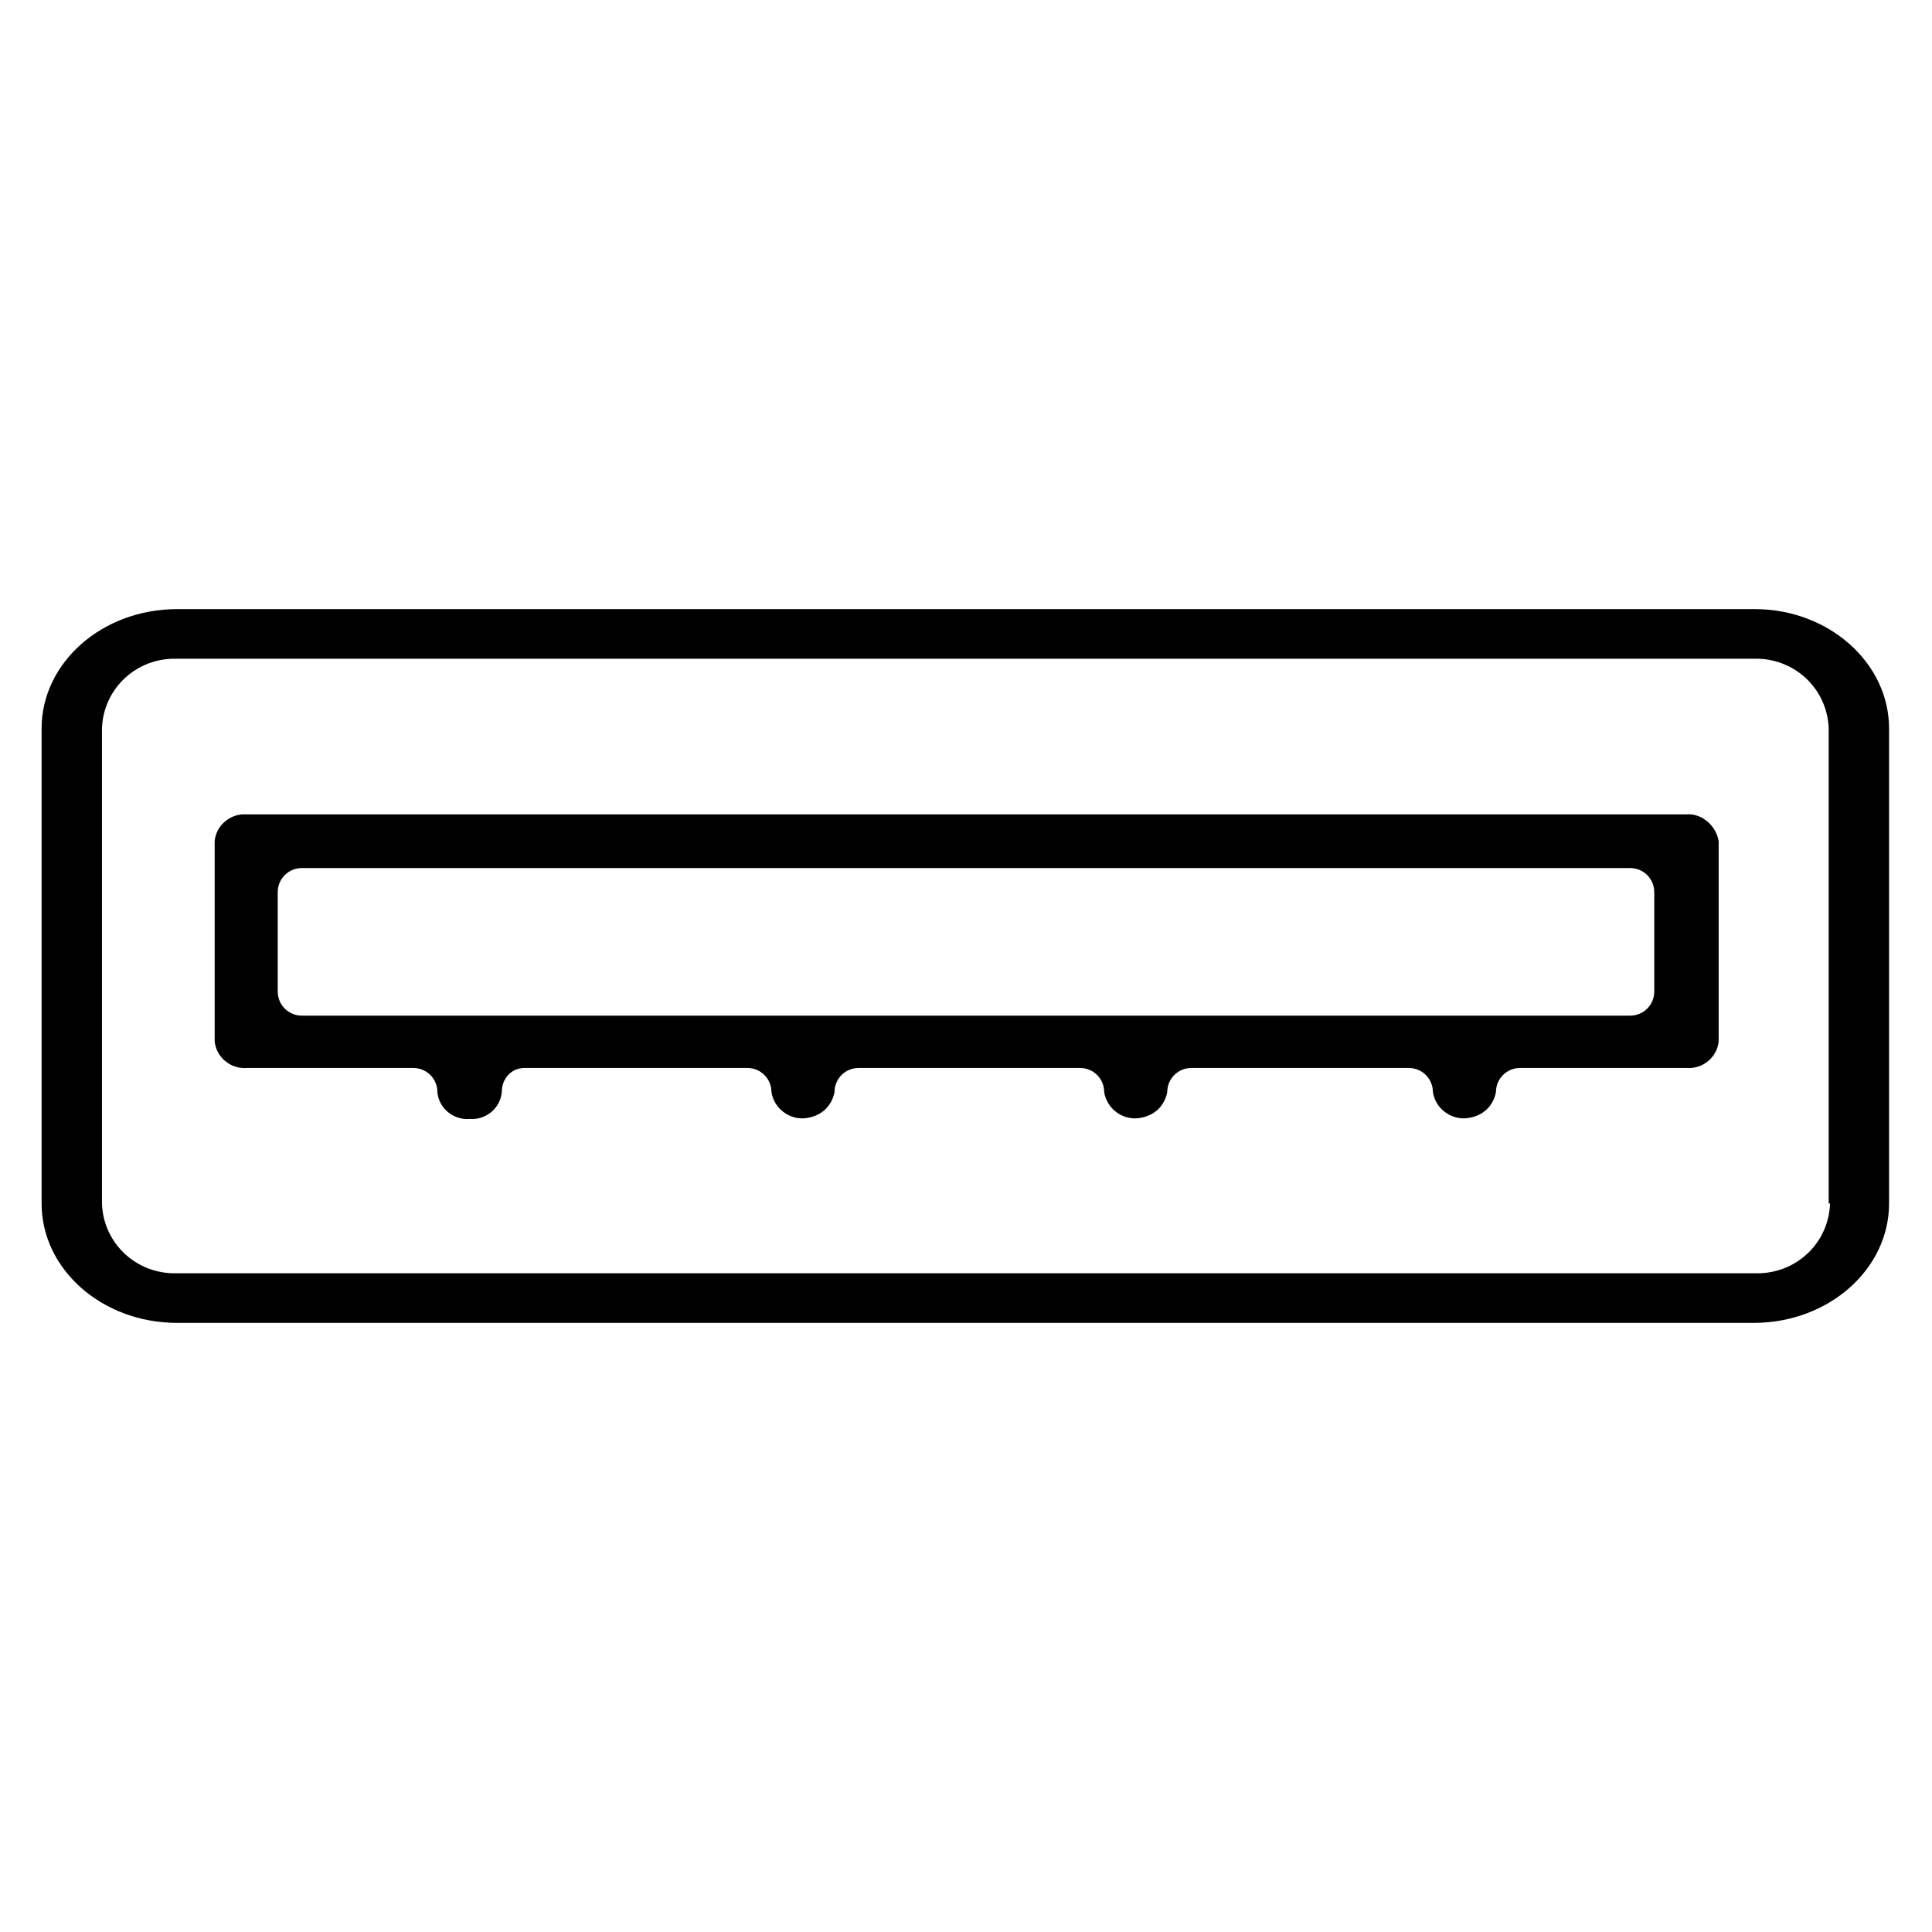
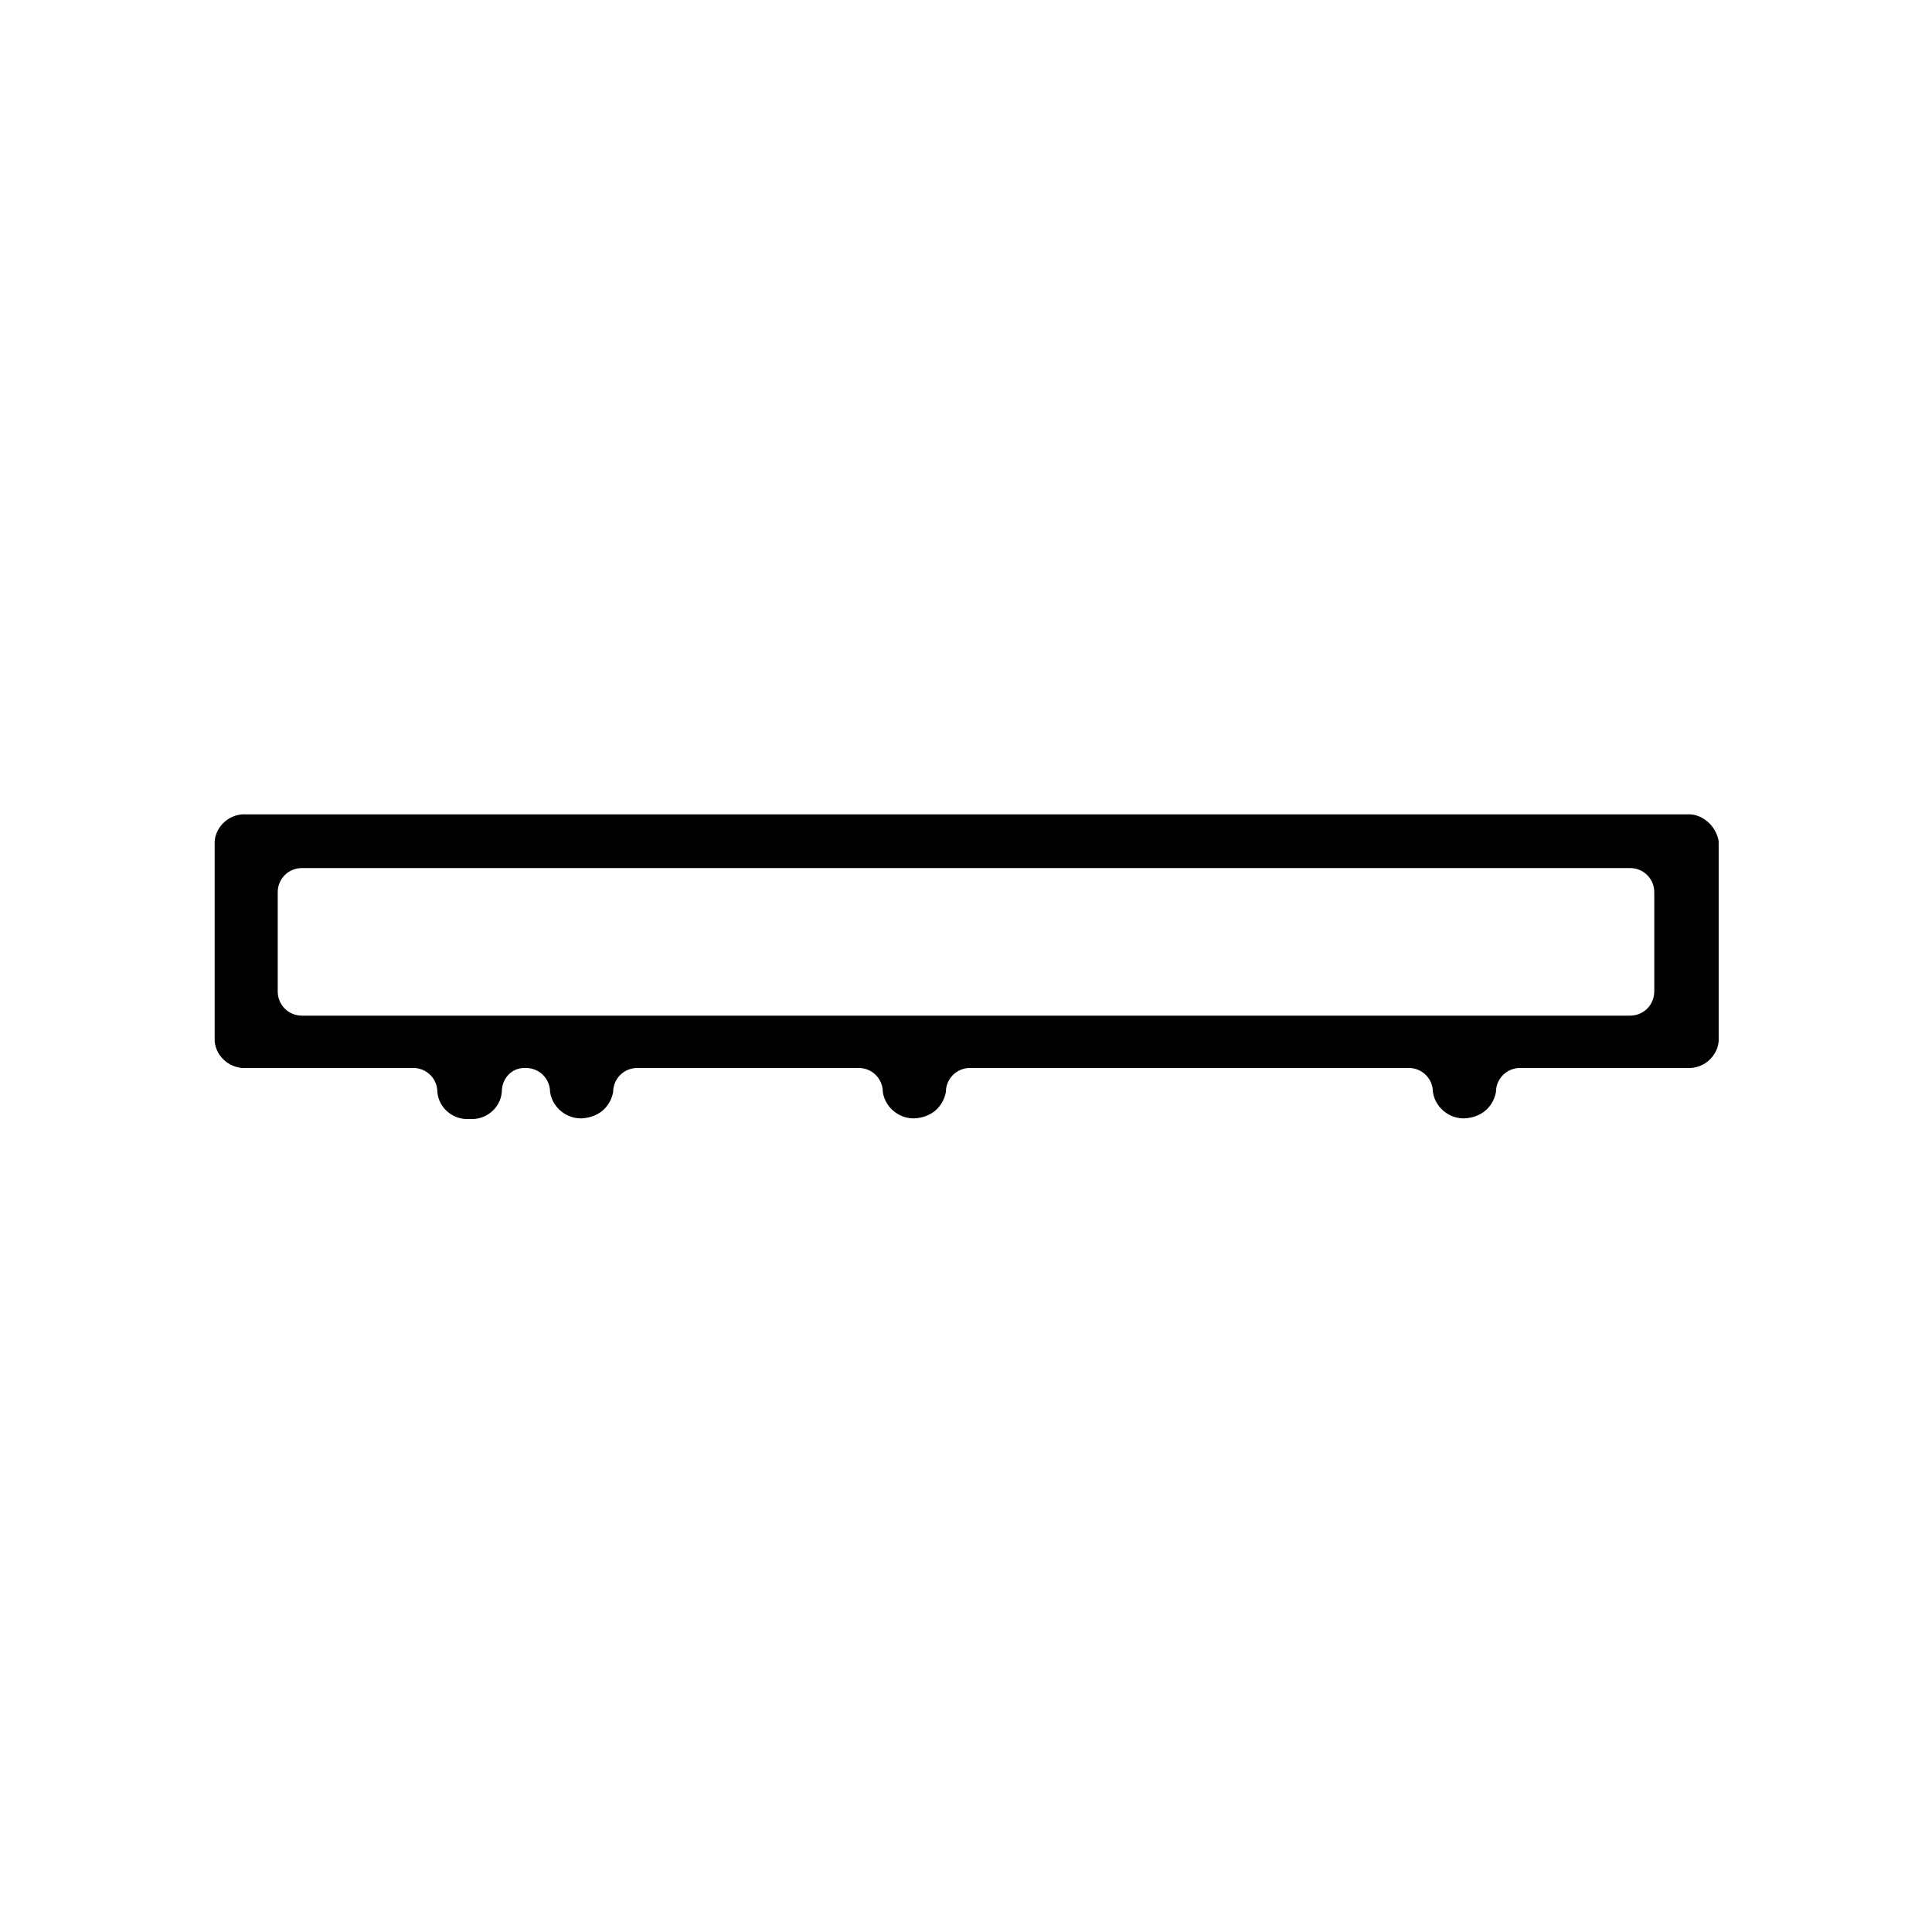
<svg xmlns="http://www.w3.org/2000/svg" version="1.1" id="Layer_1" x="0px" y="0px" viewBox="0 0 144 144" style="enable-background:new 0 0 144 144;" xml:space="preserve">
-   <path d="M130.8,45.4H13.2c-5.6,0-10.1,4-10.1,8.9v35.4c0,4.9,4.5,8.9,10.1,8.9h117.5c5.6,0,10.1-4,10.1-8.9V54.3  C140.8,49.4,136.3,45.4,130.8,45.4z M136.4,89.7c-0.1,3-2.6,5.3-5.6,5.2H13.2c-3,0.1-5.5-2.2-5.6-5.2V54.3c0.1-3,2.6-5.3,5.6-5.2  h117.5c3-0.1,5.5,2.2,5.6,5.2V89.7z" />
-   <path d="M125.7,60.7H18.4c-1.2-0.1-2.3,0.8-2.4,2v14.9c0.1,1.2,1.2,2.1,2.4,2h12.4c1,0,1.8,0.8,1.8,1.8c0.1,1.2,1.2,2.1,2.4,2  c1.2,0.1,2.3-0.8,2.4-2c0-1,0.7-1.8,1.7-1.8c0,0,0,0,0.1,0h16.5c1,0,1.8,0.8,1.8,1.8c0.2,1.3,1.5,2.2,2.8,1.9c1-0.2,1.7-0.9,1.9-1.9  c0-1,0.8-1.8,1.8-1.8h16.5c1,0,1.8,0.8,1.8,1.8c0.2,1.3,1.5,2.2,2.8,1.9c1-0.2,1.7-0.9,1.9-1.9c0-1,0.8-1.8,1.8-1.8H105  c1,0,1.8,0.8,1.8,1.8c0,0,0,0,0,0c0.2,1.3,1.5,2.2,2.8,1.9c1-0.2,1.7-0.9,1.9-1.9c0-1,0.8-1.8,1.8-1.8h12.4c1.2,0.1,2.3-0.8,2.4-2  V62.7C127.9,61.5,126.8,60.6,125.7,60.7z M123.3,73.9c0,1-0.8,1.8-1.8,1.8h-99c-1,0-1.8-0.8-1.8-1.8v-7.4c0-1,0.8-1.8,1.8-1.8h99  c1,0,1.8,0.8,1.8,1.8V73.9z" />
+   <path d="M125.7,60.7H18.4c-1.2-0.1-2.3,0.8-2.4,2v14.9c0.1,1.2,1.2,2.1,2.4,2h12.4c1,0,1.8,0.8,1.8,1.8c0.1,1.2,1.2,2.1,2.4,2  c1.2,0.1,2.3-0.8,2.4-2c0-1,0.7-1.8,1.7-1.8c0,0,0,0,0.1,0c1,0,1.8,0.8,1.8,1.8c0.2,1.3,1.5,2.2,2.8,1.9c1-0.2,1.7-0.9,1.9-1.9  c0-1,0.8-1.8,1.8-1.8h16.5c1,0,1.8,0.8,1.8,1.8c0.2,1.3,1.5,2.2,2.8,1.9c1-0.2,1.7-0.9,1.9-1.9c0-1,0.8-1.8,1.8-1.8H105  c1,0,1.8,0.8,1.8,1.8c0,0,0,0,0,0c0.2,1.3,1.5,2.2,2.8,1.9c1-0.2,1.7-0.9,1.9-1.9c0-1,0.8-1.8,1.8-1.8h12.4c1.2,0.1,2.3-0.8,2.4-2  V62.7C127.9,61.5,126.8,60.6,125.7,60.7z M123.3,73.9c0,1-0.8,1.8-1.8,1.8h-99c-1,0-1.8-0.8-1.8-1.8v-7.4c0-1,0.8-1.8,1.8-1.8h99  c1,0,1.8,0.8,1.8,1.8V73.9z" />
</svg>